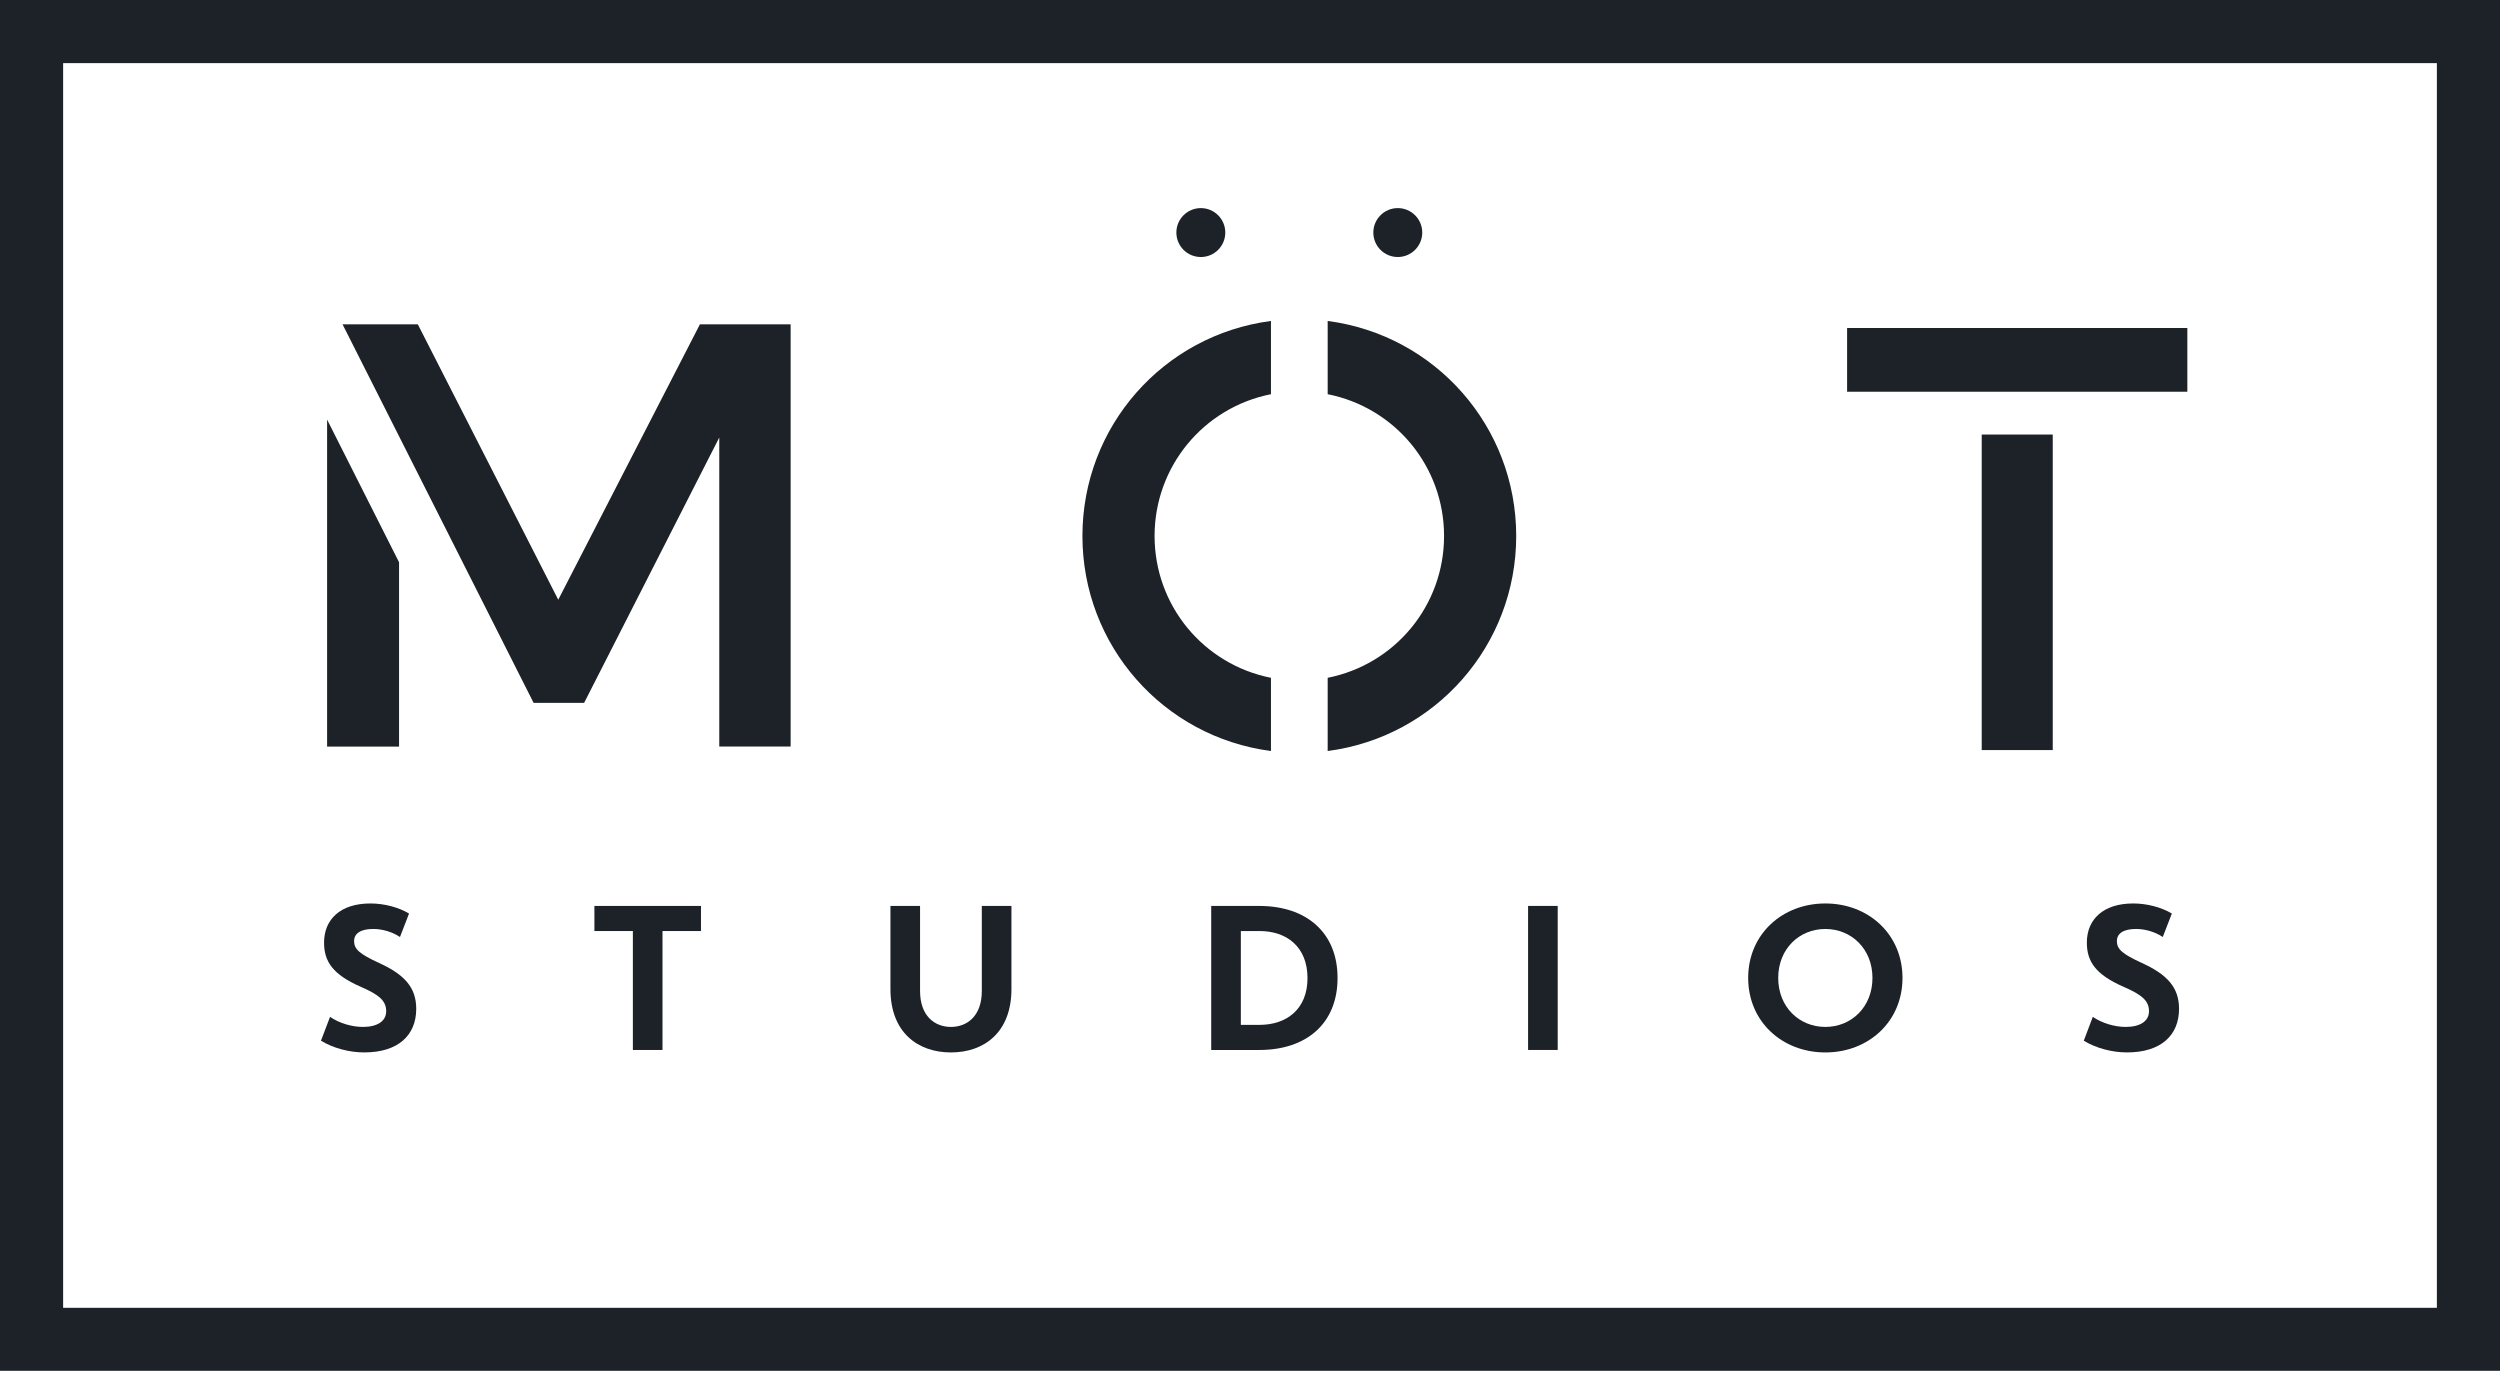
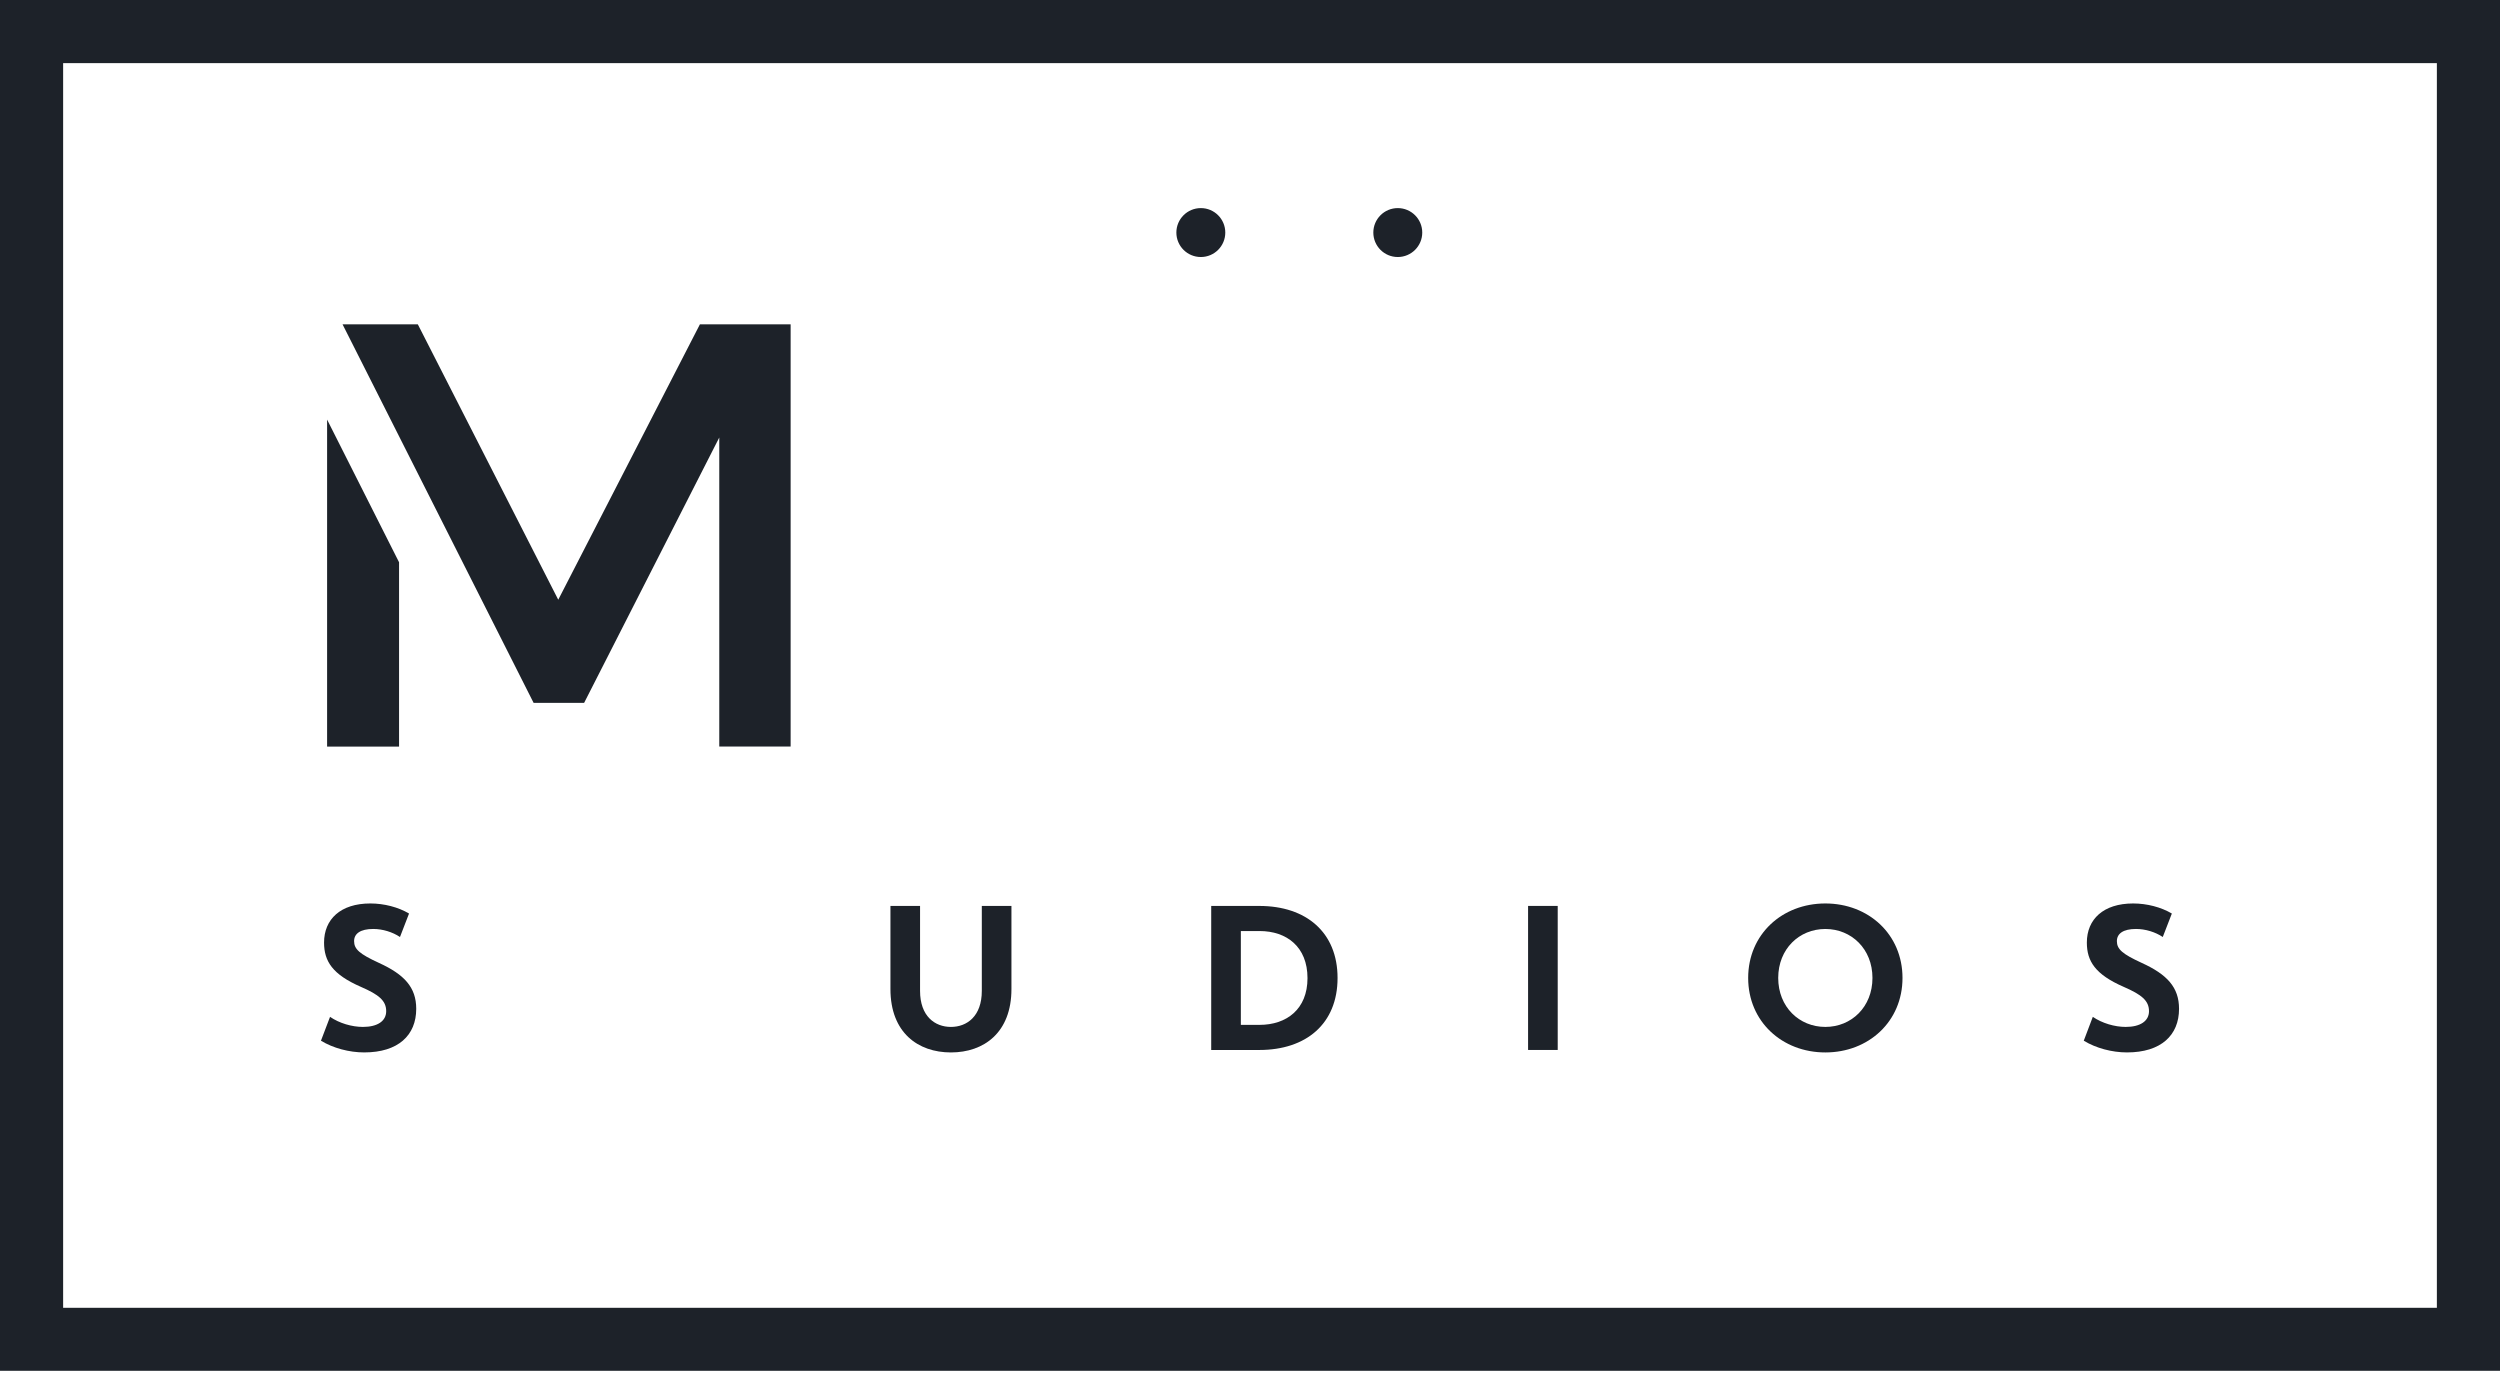
<svg xmlns="http://www.w3.org/2000/svg" width="130" height="72" viewBox="0 0 130 72" fill="none">
  <g clip-path="url(#clip0_1282_3909)">
-     <path d="M56.286 27.872C56.286 33.559 60.482 38.321 66.09 39.053V35.246C62.571 34.545 60.038 31.476 60.038 27.872C60.038 24.269 62.571 21.199 66.09 20.498V16.69C60.482 17.423 56.286 22.185 56.286 27.872ZM69.039 16.69V20.498C72.558 21.199 75.091 24.269 75.091 27.872C75.091 31.476 72.558 34.545 69.039 35.246V39.053C74.647 38.321 78.843 33.559 78.843 27.872C78.843 22.185 74.647 17.423 69.039 16.69ZM96.049 20.369H113.742V17.055H96.049V20.369ZM103.049 39.004H106.743V22.597H103.049V39.004Z" fill="#1D2229" />
    <path d="M16.851 49.013C16.851 47.804 17.706 46.98 19.259 46.98C19.975 46.98 20.714 47.173 21.27 47.504L20.799 48.724C20.414 48.467 19.9 48.306 19.409 48.306C18.734 48.306 18.413 48.553 18.413 48.938C18.413 49.355 18.692 49.606 19.708 50.072C21.018 50.671 21.644 51.335 21.644 52.458C21.644 53.839 20.703 54.726 18.937 54.726C18.157 54.726 17.322 54.502 16.69 54.117L17.162 52.876C17.643 53.207 18.295 53.4 18.873 53.4C19.623 53.4 20.082 53.1 20.082 52.581C20.082 52.031 19.692 51.719 18.772 51.319C17.284 50.671 16.851 49.981 16.851 49.013Z" fill="#1D2229" />
-     <path d="M32.909 48.414H30.909V47.109H36.451V48.414H34.45V54.599H32.909V48.414Z" fill="#1D2229" />
    <path d="M46.303 51.431V47.108H47.843V51.527C47.843 52.844 48.614 53.4 49.448 53.4C50.283 53.4 51.054 52.844 51.054 51.527V47.108H52.595V51.431C52.595 53.699 51.16 54.727 49.448 54.727C47.737 54.727 46.303 53.699 46.303 51.431Z" fill="#1D2229" />
    <path d="M65.487 54.599H62.983V47.109H65.487C67.916 47.109 69.553 48.478 69.553 50.854C69.553 53.24 67.916 54.599 65.487 54.599ZM65.498 48.414H64.524V53.293H65.498C66.9 53.293 67.99 52.48 67.99 50.864C67.99 49.227 66.9 48.414 65.498 48.414Z" fill="#1D2229" />
    <path d="M81.001 47.108H79.46V54.598H81.001V47.108Z" fill="#1D2229" />
    <path d="M94.918 46.98C97.165 46.98 98.93 48.585 98.93 50.853C98.93 53.122 97.165 54.727 94.918 54.727C92.671 54.727 90.905 53.122 90.905 50.853C90.905 48.585 92.671 46.98 94.918 46.98ZM94.918 53.4C96.276 53.4 97.368 52.362 97.368 50.853C97.368 49.345 96.276 48.307 94.918 48.307C93.559 48.307 92.467 49.345 92.467 50.853C92.467 52.362 93.559 53.4 94.918 53.4Z" fill="#1D2229" />
    <path d="M108.516 49.013C108.516 47.804 109.372 46.98 110.924 46.98C111.64 46.98 112.379 47.173 112.936 47.504L112.464 48.724C112.079 48.467 111.565 48.306 111.073 48.306C110.4 48.306 110.078 48.553 110.078 48.938C110.078 49.355 110.357 49.606 111.373 50.072C112.684 50.671 113.31 51.335 113.31 52.458C113.31 53.839 112.368 54.726 110.603 54.726C109.822 54.726 108.987 54.502 108.356 54.117L108.826 52.876C109.308 53.207 109.961 53.4 110.538 53.4C111.287 53.4 111.748 53.1 111.748 52.581C111.748 52.031 111.357 51.719 110.437 51.319C108.95 50.671 108.516 49.981 108.516 49.013Z" fill="#1D2229" />
    <path d="M126.717 68.005H3.283V3.283H126.717V68.005ZM130 0H126.717H3.283H0V3.283V68.005V71.289H3.283H126.717H130V68.005V3.283V0Z" fill="#1D2229" />
    <path d="M17.812 16.864H21.726L29.029 31.186L36.396 16.864H41.113V38.821H37.402V22.751L30.375 36.548H27.747L17.812 16.864Z" fill="#1D2229" />
    <path d="M20.751 29.238V38.822H17.009V21.819L20.751 29.238Z" fill="#1D2229" />
    <path d="M63.715 12.093C63.715 12.796 63.146 13.365 62.444 13.365C61.741 13.365 61.171 12.796 61.171 12.093C61.171 11.391 61.741 10.821 62.444 10.821C63.146 10.821 63.715 11.391 63.715 12.093Z" fill="#1D2229" />
    <path d="M73.957 12.093C73.957 12.796 73.387 13.365 72.685 13.365C71.982 13.365 71.413 12.796 71.413 12.093C71.413 11.391 71.982 10.821 72.685 10.821C73.387 10.821 73.957 11.391 73.957 12.093Z" fill="#1D2229" />
  </g>
  <defs>
    <clipPath id="clip0_1282_3909">
      <rect width="130" height="71.281" fill="white" />
    </clipPath>
  </defs>
</svg>